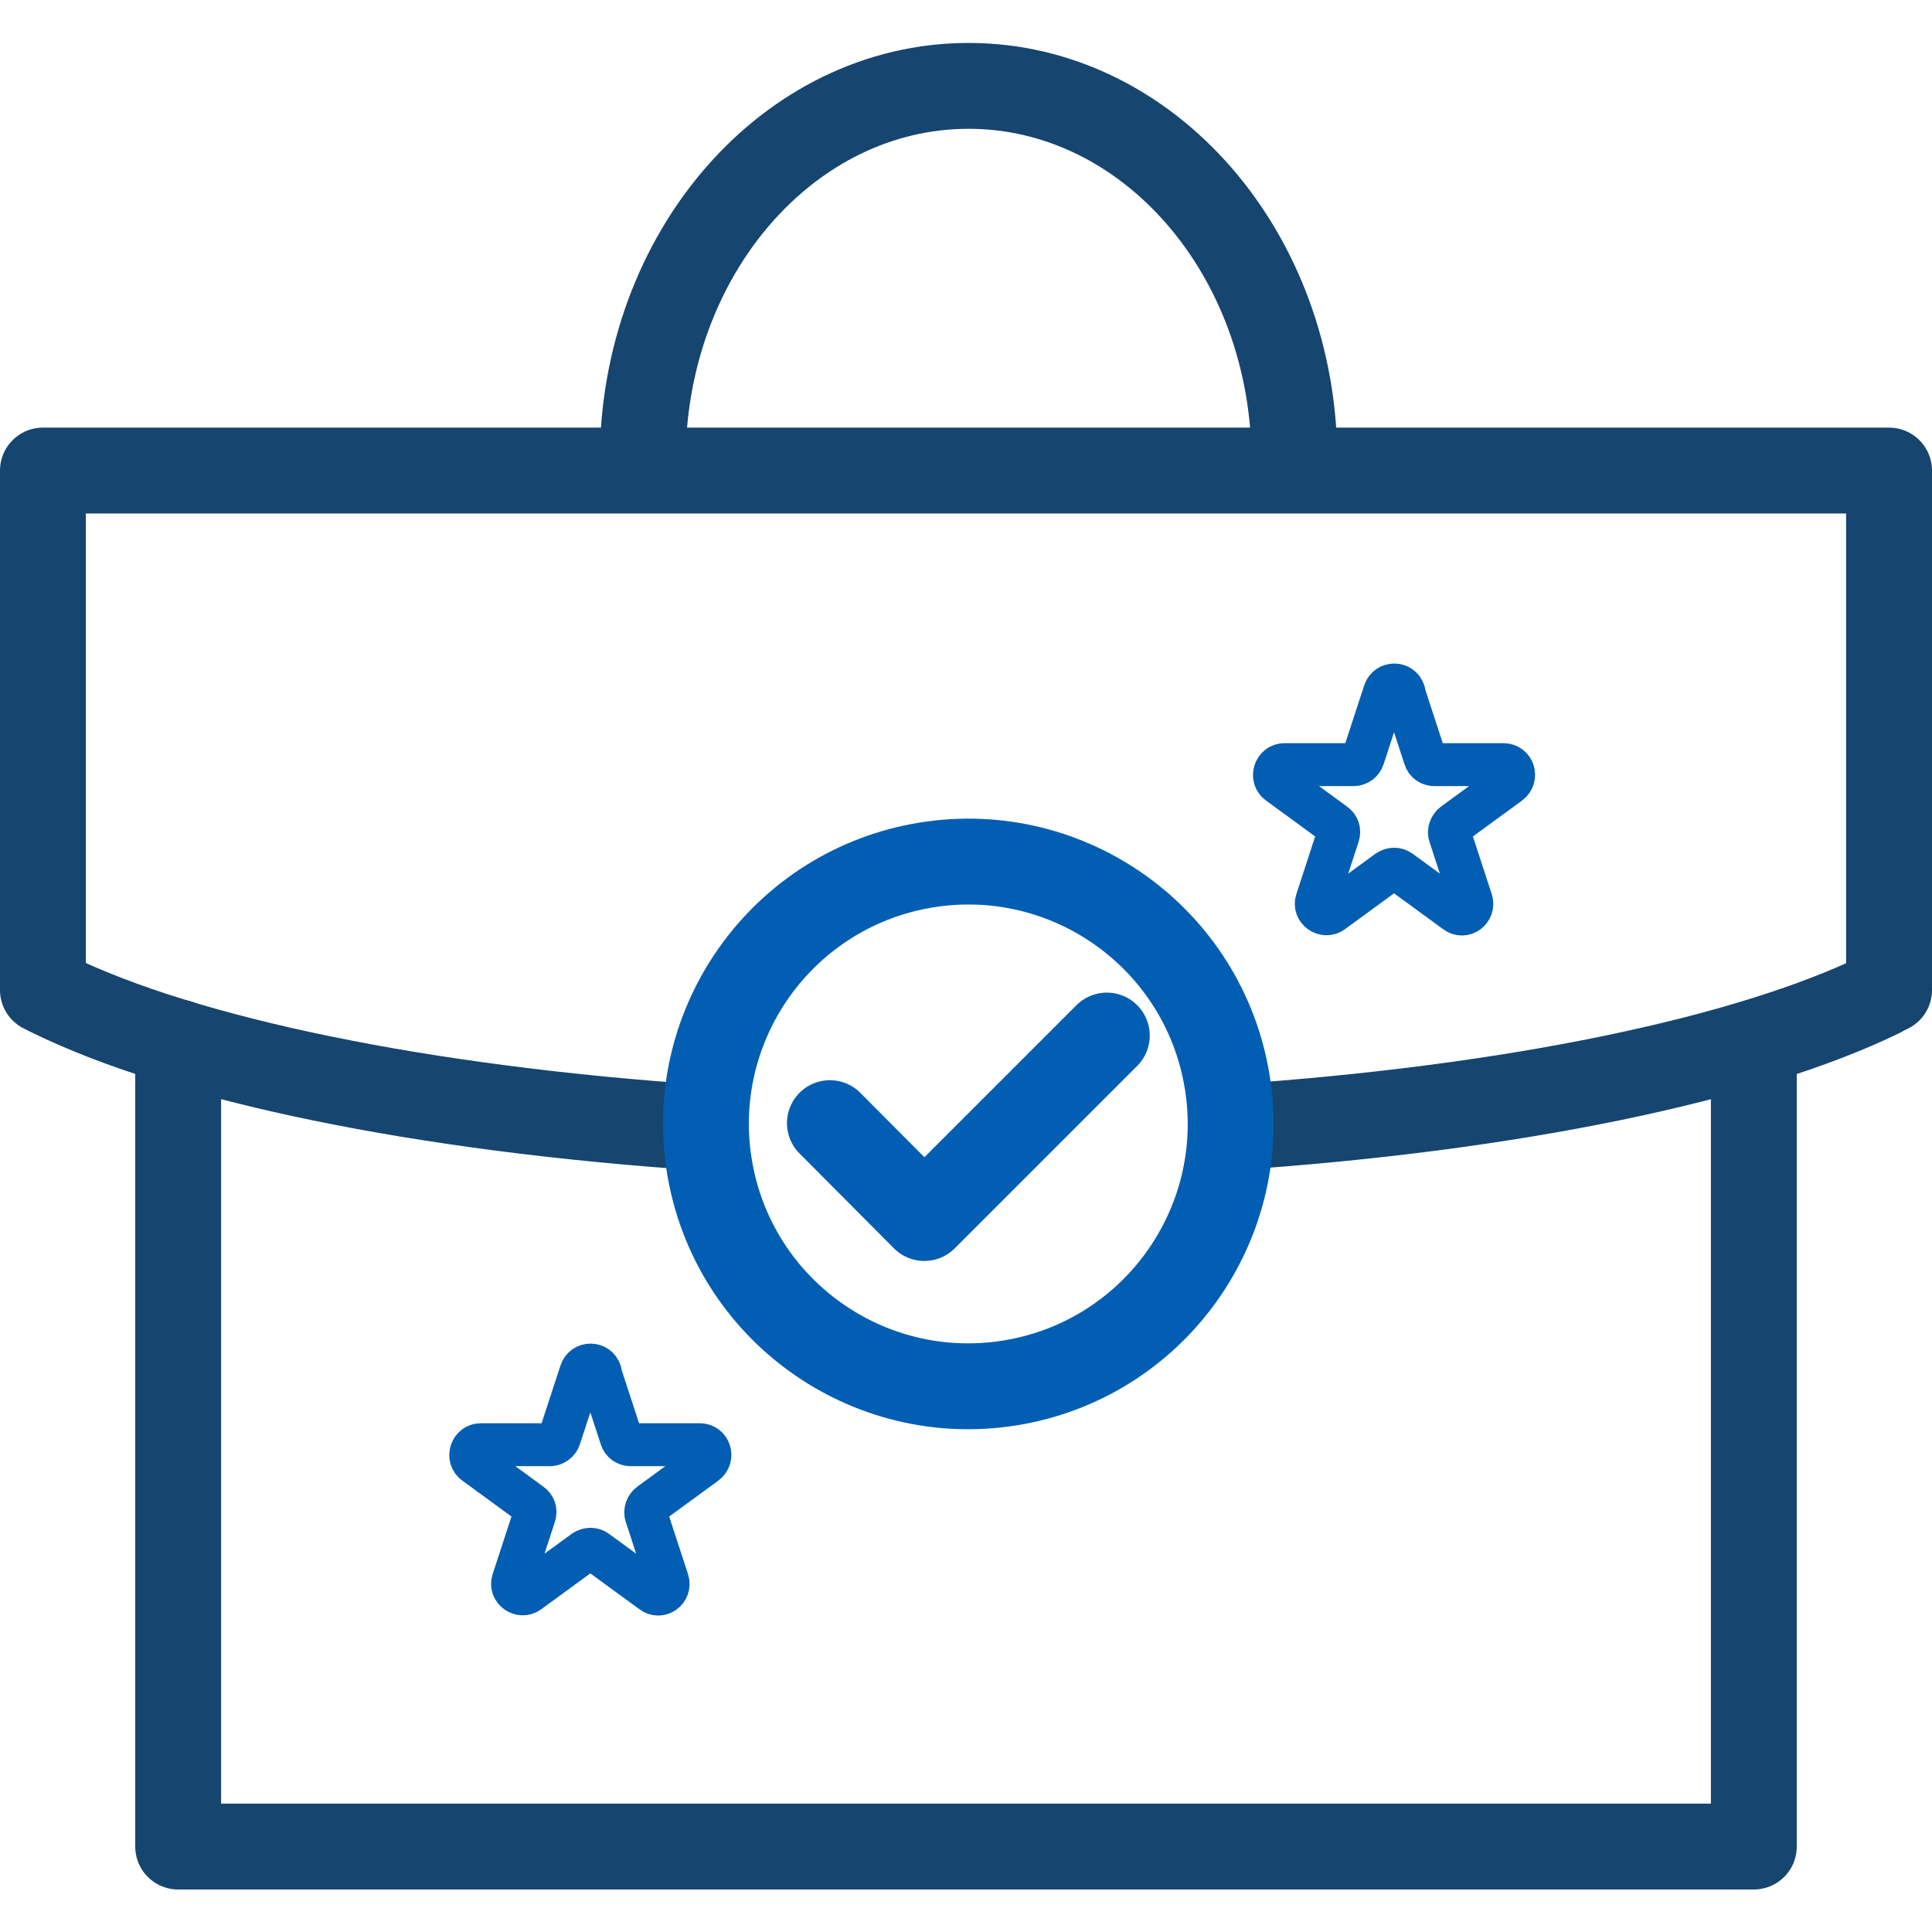
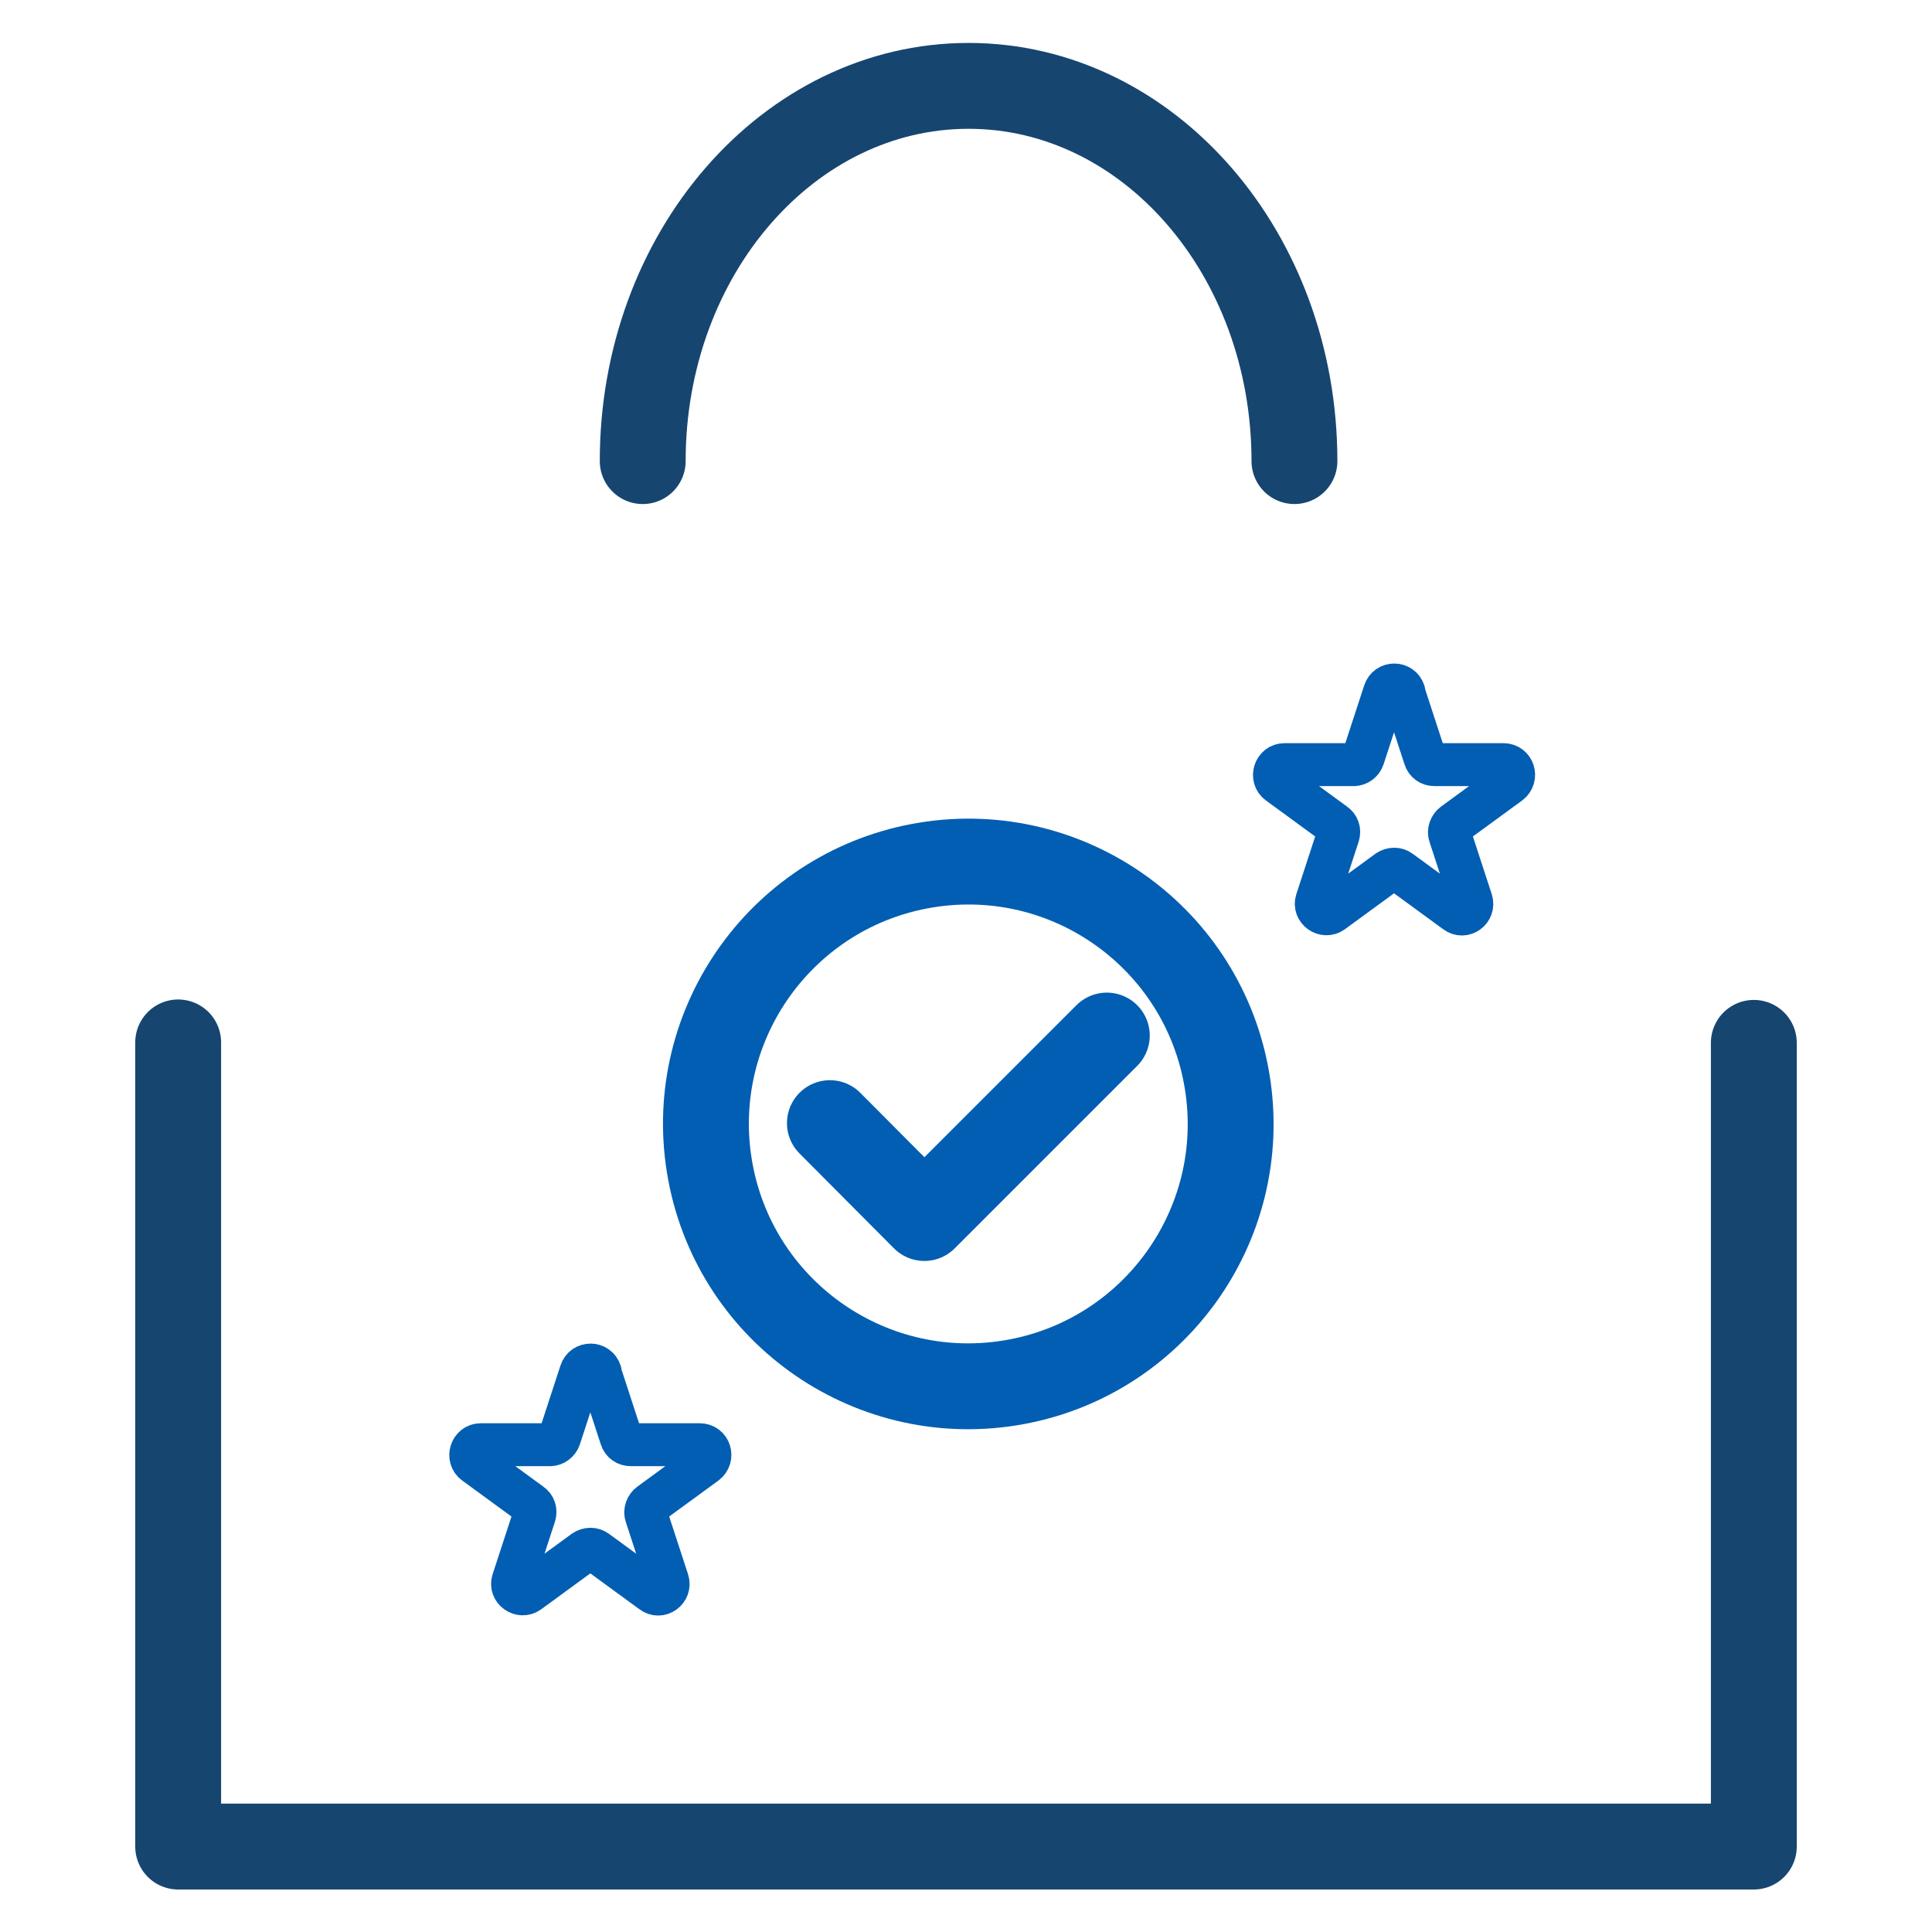
<svg xmlns="http://www.w3.org/2000/svg" id="Layer_1" data-name="Layer 1" viewBox="0 0 45 45">
  <defs>
    <style>
      .cls-1 {
        stroke: #164570;
      }

      .cls-1, .cls-2, .cls-3 {
        fill: none;
        stroke-linecap: round;
        stroke-linejoin: round;
      }

      .cls-1, .cls-3 {
        stroke-width: 2px;
      }

      .cls-2, .cls-3 {
        stroke: #025eb2;
      }
    </style>
  </defs>
  <g>
    <polyline class="cls-1" points="40.85 24.29 40.85 43.01 4.15 43.01 4.15 24.28" />
-     <path class="cls-1" d="M16.44,26.27c-6.62-.44-12.13-1.59-15.24-3.11-.07-.03-.13-.07-.2-.1v-12.1h43v12.1c-.06.03-.13.06-.19.1-3.1,1.51-8.57,2.66-15.14,3.1" />
    <path class="cls-1" d="M14.97,10.74c0-4.83,3.4-8.74,7.59-8.74s7.59,3.91,7.59,8.74" />
  </g>
  <g>
    <circle class="cls-3" cx="22.55" cy="26.18" r="6.11" transform="translate(-3.9 3.95) rotate(-9.22)" />
    <polyline class="cls-3" points="19.33 26.16 21.53 28.37 25.78 24.12" />
  </g>
  <path class="cls-2" d="M32.69,16.12l.5,1.53c.03.1.12.16.22.16h1.61c.23,0,.32.29.14.43l-1.3.95c-.08.06-.12.17-.09.26l.5,1.53c.07.22-.18.4-.36.26l-1.3-.95c-.08-.06-.19-.06-.28,0l-1.3.95c-.18.13-.43-.05-.36-.26l.5-1.53c.03-.1,0-.2-.09-.26l-1.3-.95c-.18-.13-.09-.43.14-.43h1.61c.1,0,.19-.07.22-.16l.5-1.53c.07-.22.38-.22.45,0Z" />
  <path class="cls-2" d="M13.97,31.96l.5,1.53c.03.1.12.16.22.16h1.61c.23,0,.32.29.14.43l-1.3.95c-.08.06-.12.17-.09.26l.5,1.53c.07.22-.18.4-.36.26l-1.3-.95c-.08-.06-.19-.06-.28,0l-1.3.95c-.18.13-.43-.05-.36-.26l.5-1.53c.03-.1,0-.2-.09-.26l-1.3-.95c-.18-.13-.09-.43.14-.43h1.61c.1,0,.19-.07.22-.16l.5-1.53c.07-.22.38-.22.45,0Z" />
</svg>